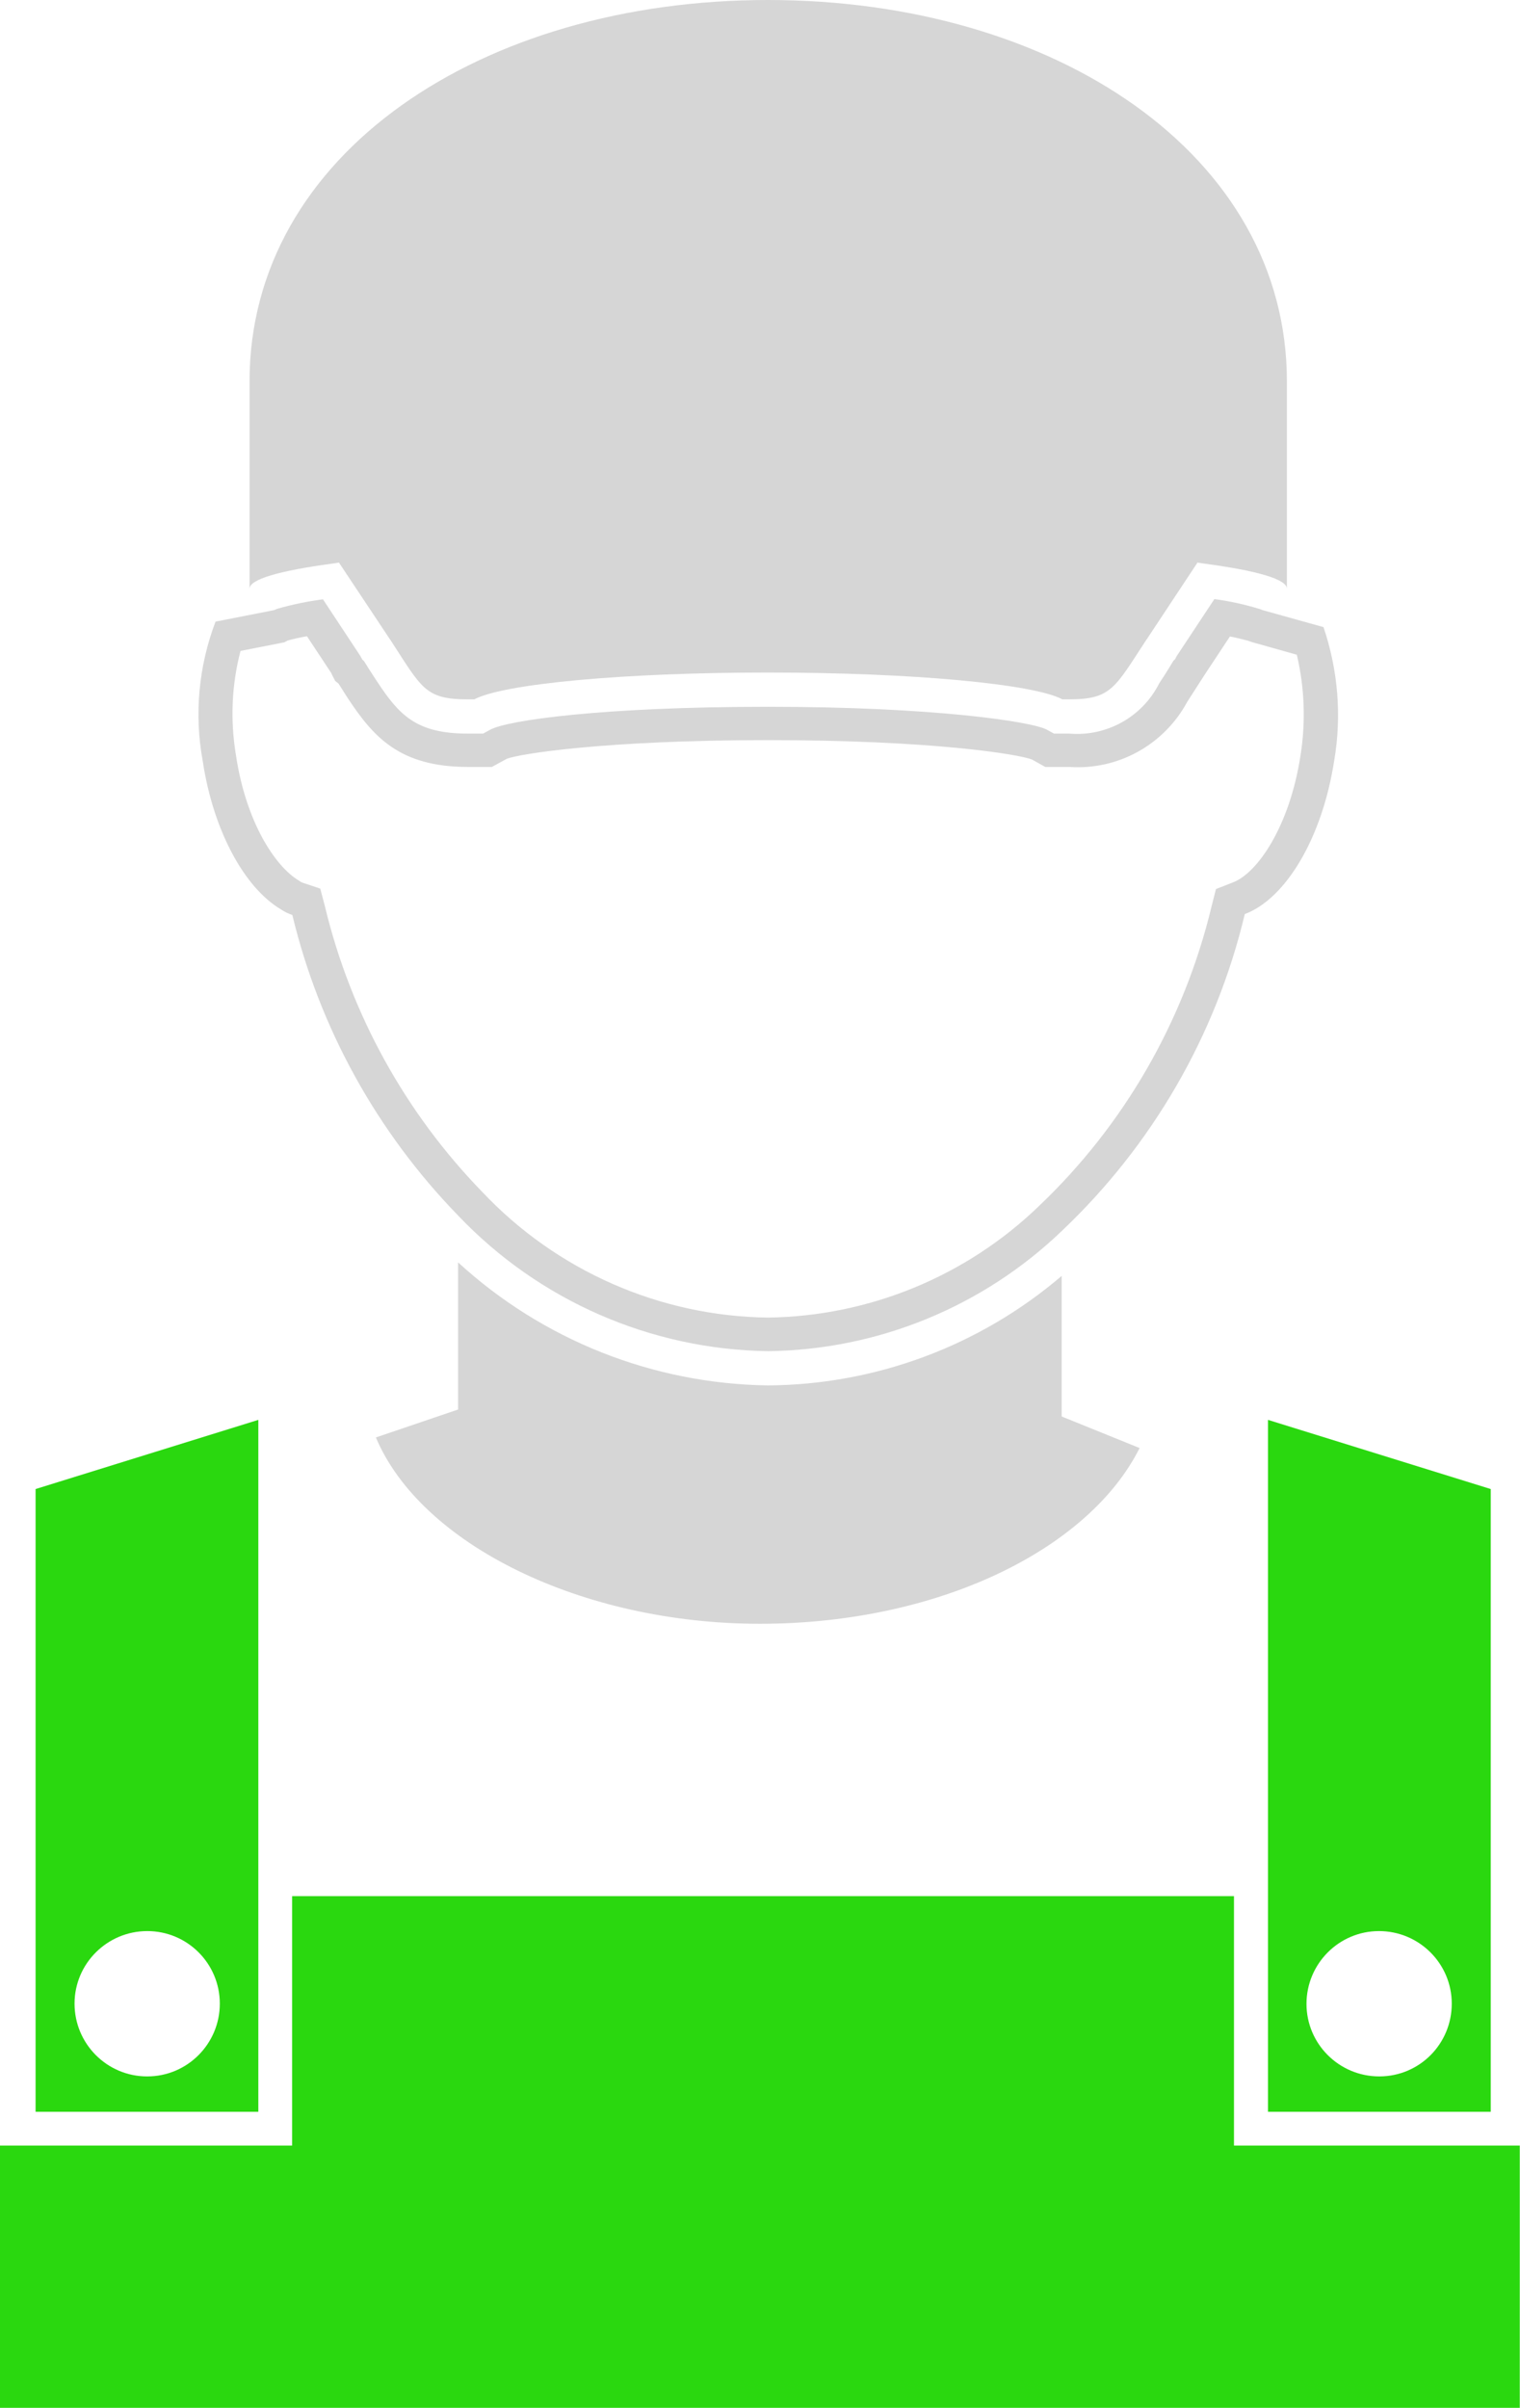
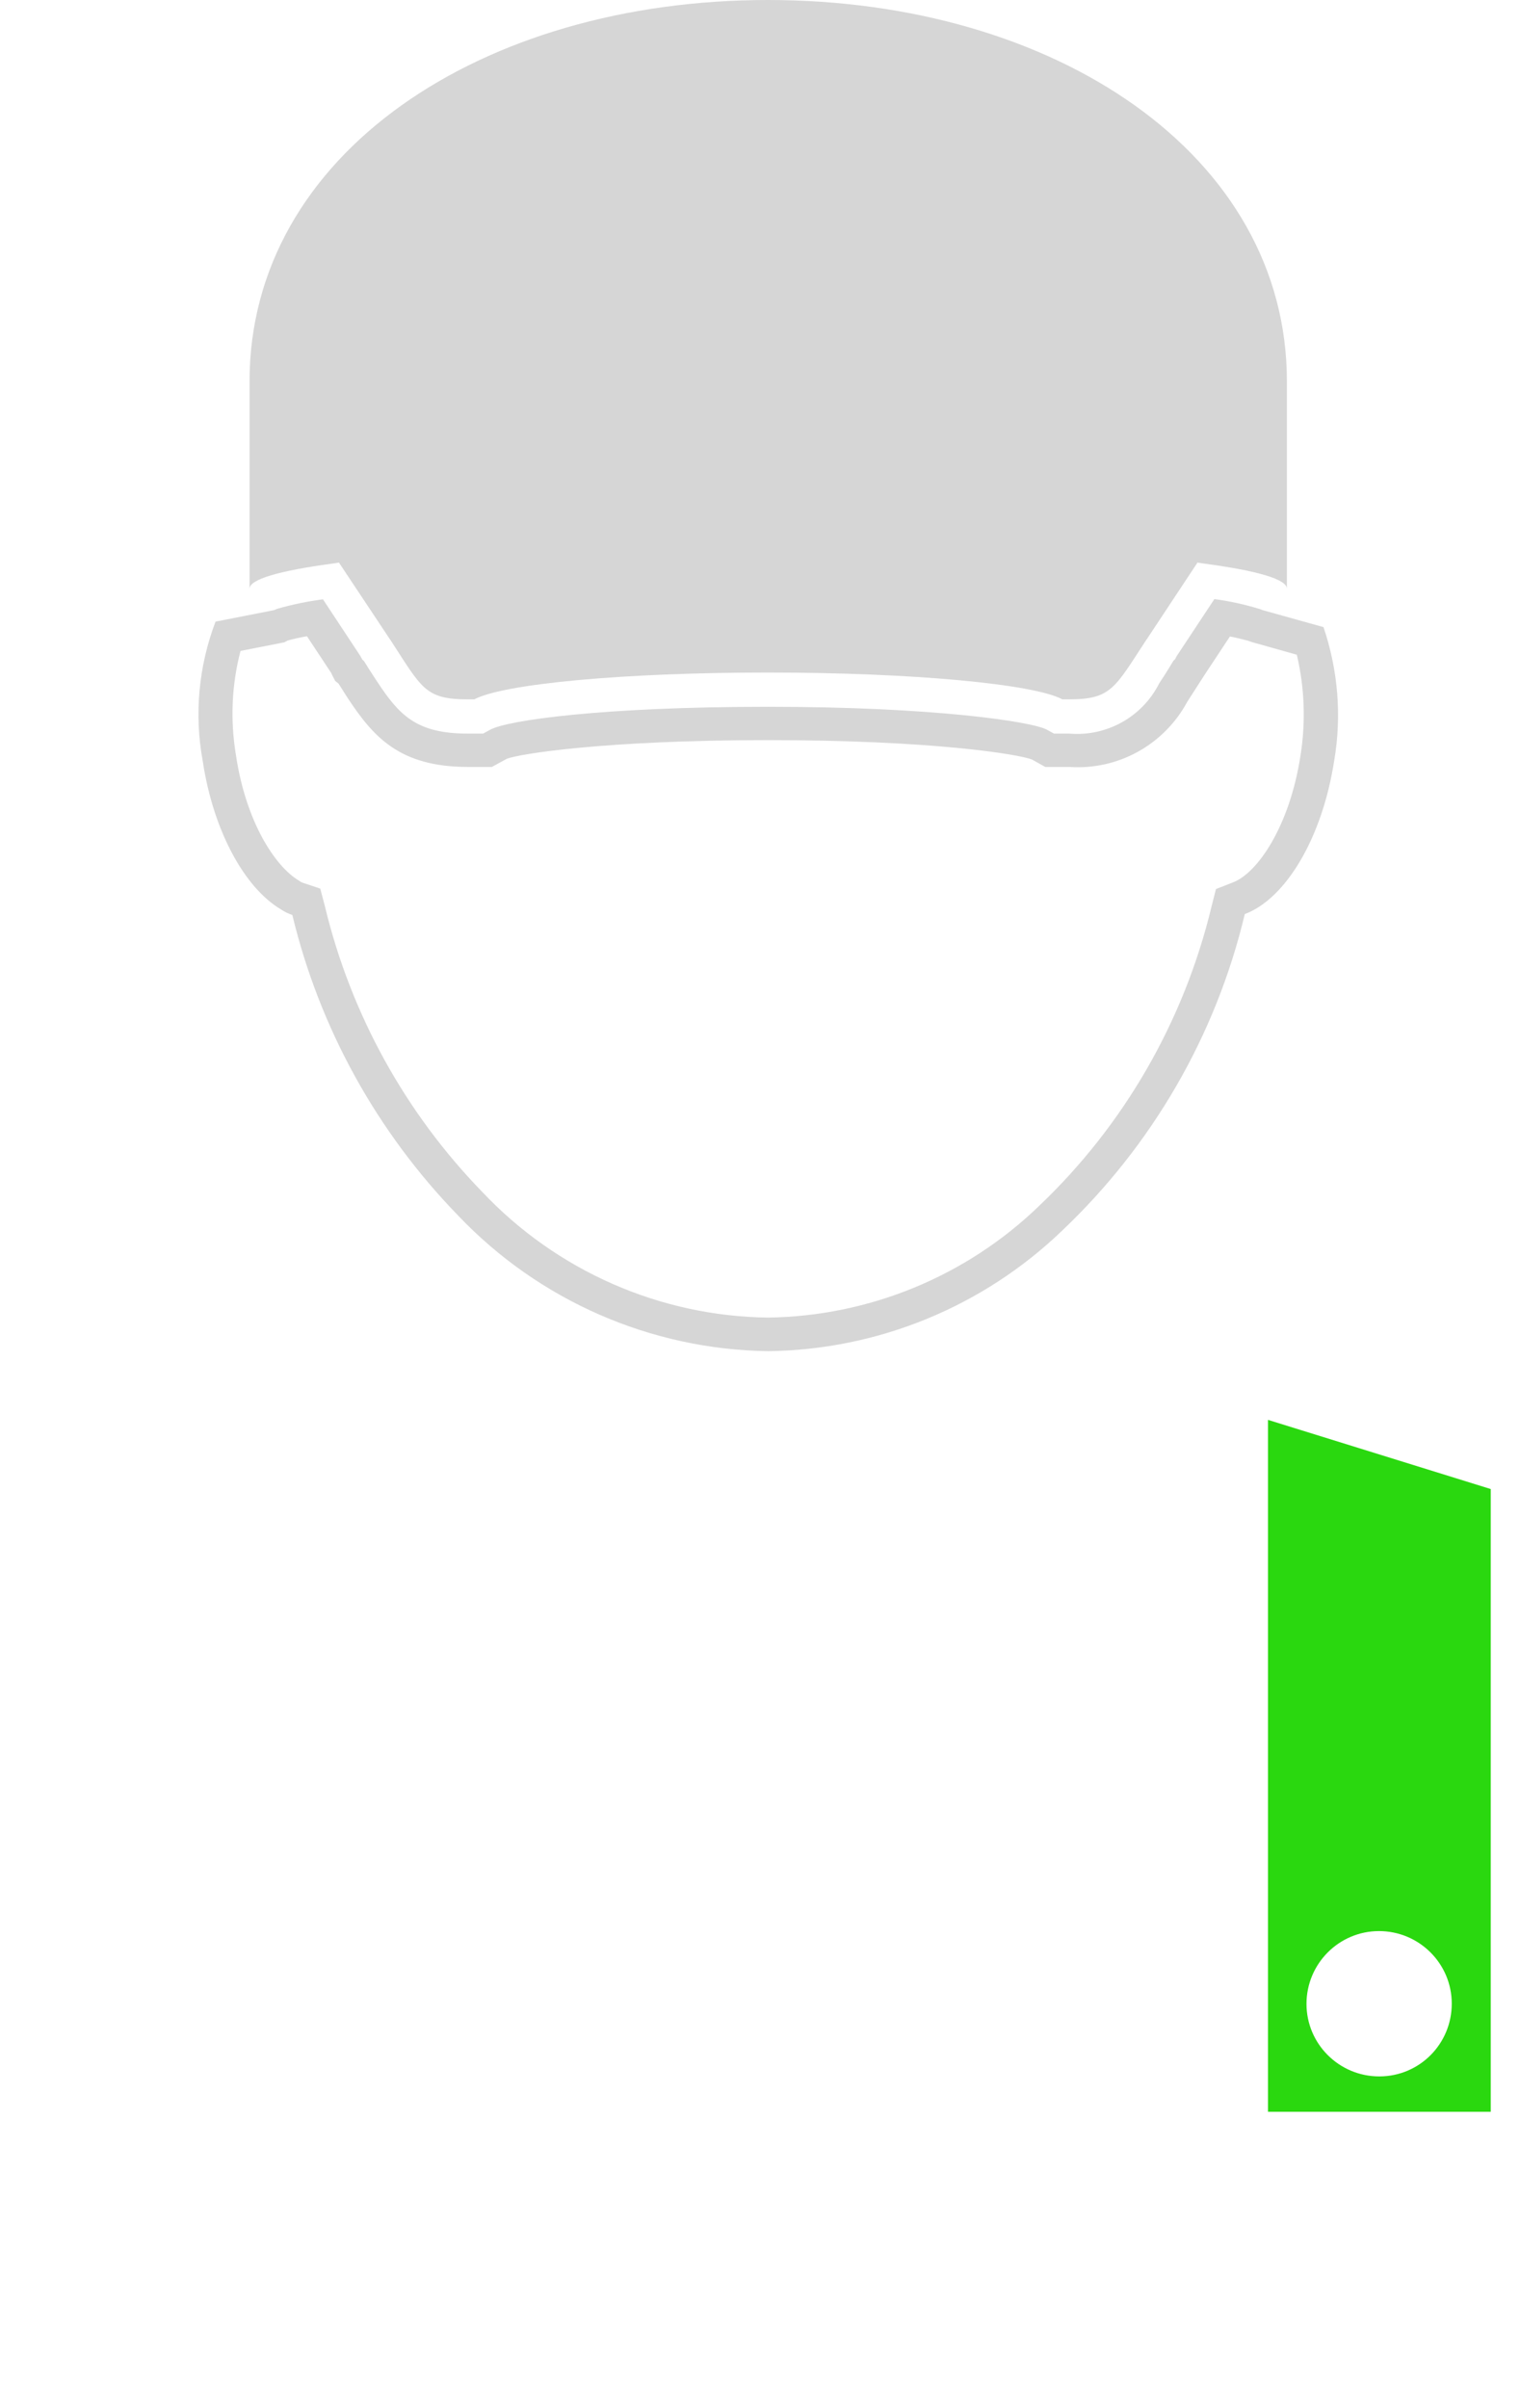
<svg xmlns="http://www.w3.org/2000/svg" id="_レイヤー_2" data-name="レイヤー 2" viewBox="0 0 67.49 106.87">
  <defs>
    <style>      .cls-1 {        fill: #d6d6d6;      }      .cls-1, .cls-2, .cls-3 {        stroke-width: 0px;      }      .cls-2 {        fill: none;      }      .cls-3 {        fill: #2ad80f;      }    </style>
  </defs>
  <g id="_レイヤー_1-2" data-name="レイヤー 1">
    <g id="asset5">
      <rect class="cls-2" width="67.49" height="106.87" />
      <g id="_グループ_10483" data-name="グループ 10483">
-         <path id="_パス_57554" data-name="パス 57554" class="cls-1" d="M50.6,64.27c-2.26,4.51-8.95,7.8-16.86,7.8s-15.05-3.52-17.05-8.27l3.65-1.24v-6.53c3.76,3.45,8.66,5.39,13.76,5.46,4.78-.03,9.4-1.75,13.04-4.86v6.24l3.46,1.4Z" />
        <path id="_パス_57555" data-name="パス 57555" class="cls-1" d="M58.75,27.83l-2.69-.75-.13-.05c-.66-.2-1.33-.35-2.01-.44l-1.68,2.54-.06.12-.08.08-.25.41c-.13.21-.26.41-.38.59-.75,1.49-2.33,2.37-3.99,2.23h-.68l-.33-.18c-.66-.35-4.98-1.01-12.36-1.01s-11.56.6-12.33,1.01l-.33.18h-.68c-2.3,0-3.05-.83-4.04-2.33-.11-.16-.21-.33-.33-.51l-.24-.38-.07-.06-.08-.15-1.67-2.53c-.69.09-1.36.23-2.03.42l-.14.06-2.6.51c-.75,1.97-.95,4.11-.57,6.18.47,3.13,1.87,5.64,3.47,6.59.16.11.33.19.51.25,1.21,5.03,3.76,9.64,7.37,13.35,3.59,3.77,8.55,5.94,13.76,6.01,4.87-.06,9.53-1.97,13.04-5.34,4.01-3.8,6.84-8.68,8.12-14.06,1.82-.68,3.44-3.38,3.97-6.81.34-1.99.17-4.03-.48-5.94M57.74,33.56c-.48,3.1-1.9,5.2-3.01,5.61l-.74.29-.19.75c-1.22,5.09-3.88,9.72-7.67,13.32-3.23,3.12-7.54,4.89-12.03,4.95-4.81-.06-9.39-2.08-12.69-5.58-3.42-3.52-5.83-7.89-6.98-12.66l-.21-.8-.78-.26c-.06-.02-.11-.05-.16-.09-1.07-.63-2.36-2.62-2.8-5.55-.26-1.55-.2-3.13.2-4.65l1.94-.38.15-.08c.28-.08.57-.14.86-.19l1.07,1.62.18.36.15.12.42.66c1.11,1.67,2.26,3.04,5.32,3.04h1.07l.66-.36c.5-.21,4.3-.83,11.61-.83s11.13.63,11.71.86l.59.33h1.07c2.16.15,4.2-.98,5.23-2.88l.57-.89.04-.06.18-.28,1.11-1.68c.27.05.54.12.81.19l.17.06,1.99.56c.35,1.48.4,3,.16,4.5" />
-         <path id="_パス_57556" data-name="パス 57556" class="cls-3" d="M.07,95.23h12.9v-11.07h41.82v11.07h12.69v11.64H0v-11.64h.07Z" />
-         <path id="_パス_57557" data-name="パス 57557" class="cls-3" d="M1.58,66.09v27.64h9.89v-30.71l-9.89,3.07ZM6.53,92.16c-1.78,0-3.22-1.45-3.22-3.23,0-1.78,1.45-3.22,3.23-3.22,1.78,0,3.22,1.44,3.22,3.22,0,1.78-1.44,3.23-3.22,3.23,0,0,0,0-.01,0" />
        <path id="_パス_57558" data-name="パス 57558" class="cls-3" d="M56.3,63.02v30.71h9.89v-27.64l-9.89-3.07ZM61.24,92.16c-1.78,0-3.23-1.44-3.23-3.22,0-1.78,1.44-3.23,3.22-3.23s3.23,1.44,3.23,3.22c0,0,0,0,0,0,0,1.78-1.42,3.22-3.2,3.23,0,0-.01,0-.02,0" />
        <path id="_パス_57559" data-name="パス 57559" class="cls-1" d="M57.14,16.93v9.2c0-.42-1.32-.8-3.64-1.11-.11-.02-.22-.03-.33-.05l-2.23,3.37s-.01.03-.03.04c-1.41,2.15-1.56,2.66-3.44,2.66h-.3c-1.26-.68-6.65-1.19-13.07-1.19s-11.74.5-13.04,1.19h-.3c-1.9,0-2.04-.51-3.44-2.66-.02-.01-.02-.03-.03-.04l-2.24-3.37c-.1.02-.22.03-.33.05-2.3.31-3.64.69-3.64,1.11v-9.2c0-10.09,10.3-16.93,23.02-16.93s23.04,6.84,23.04,16.93" />
      </g>
    </g>
  </g>
</svg>